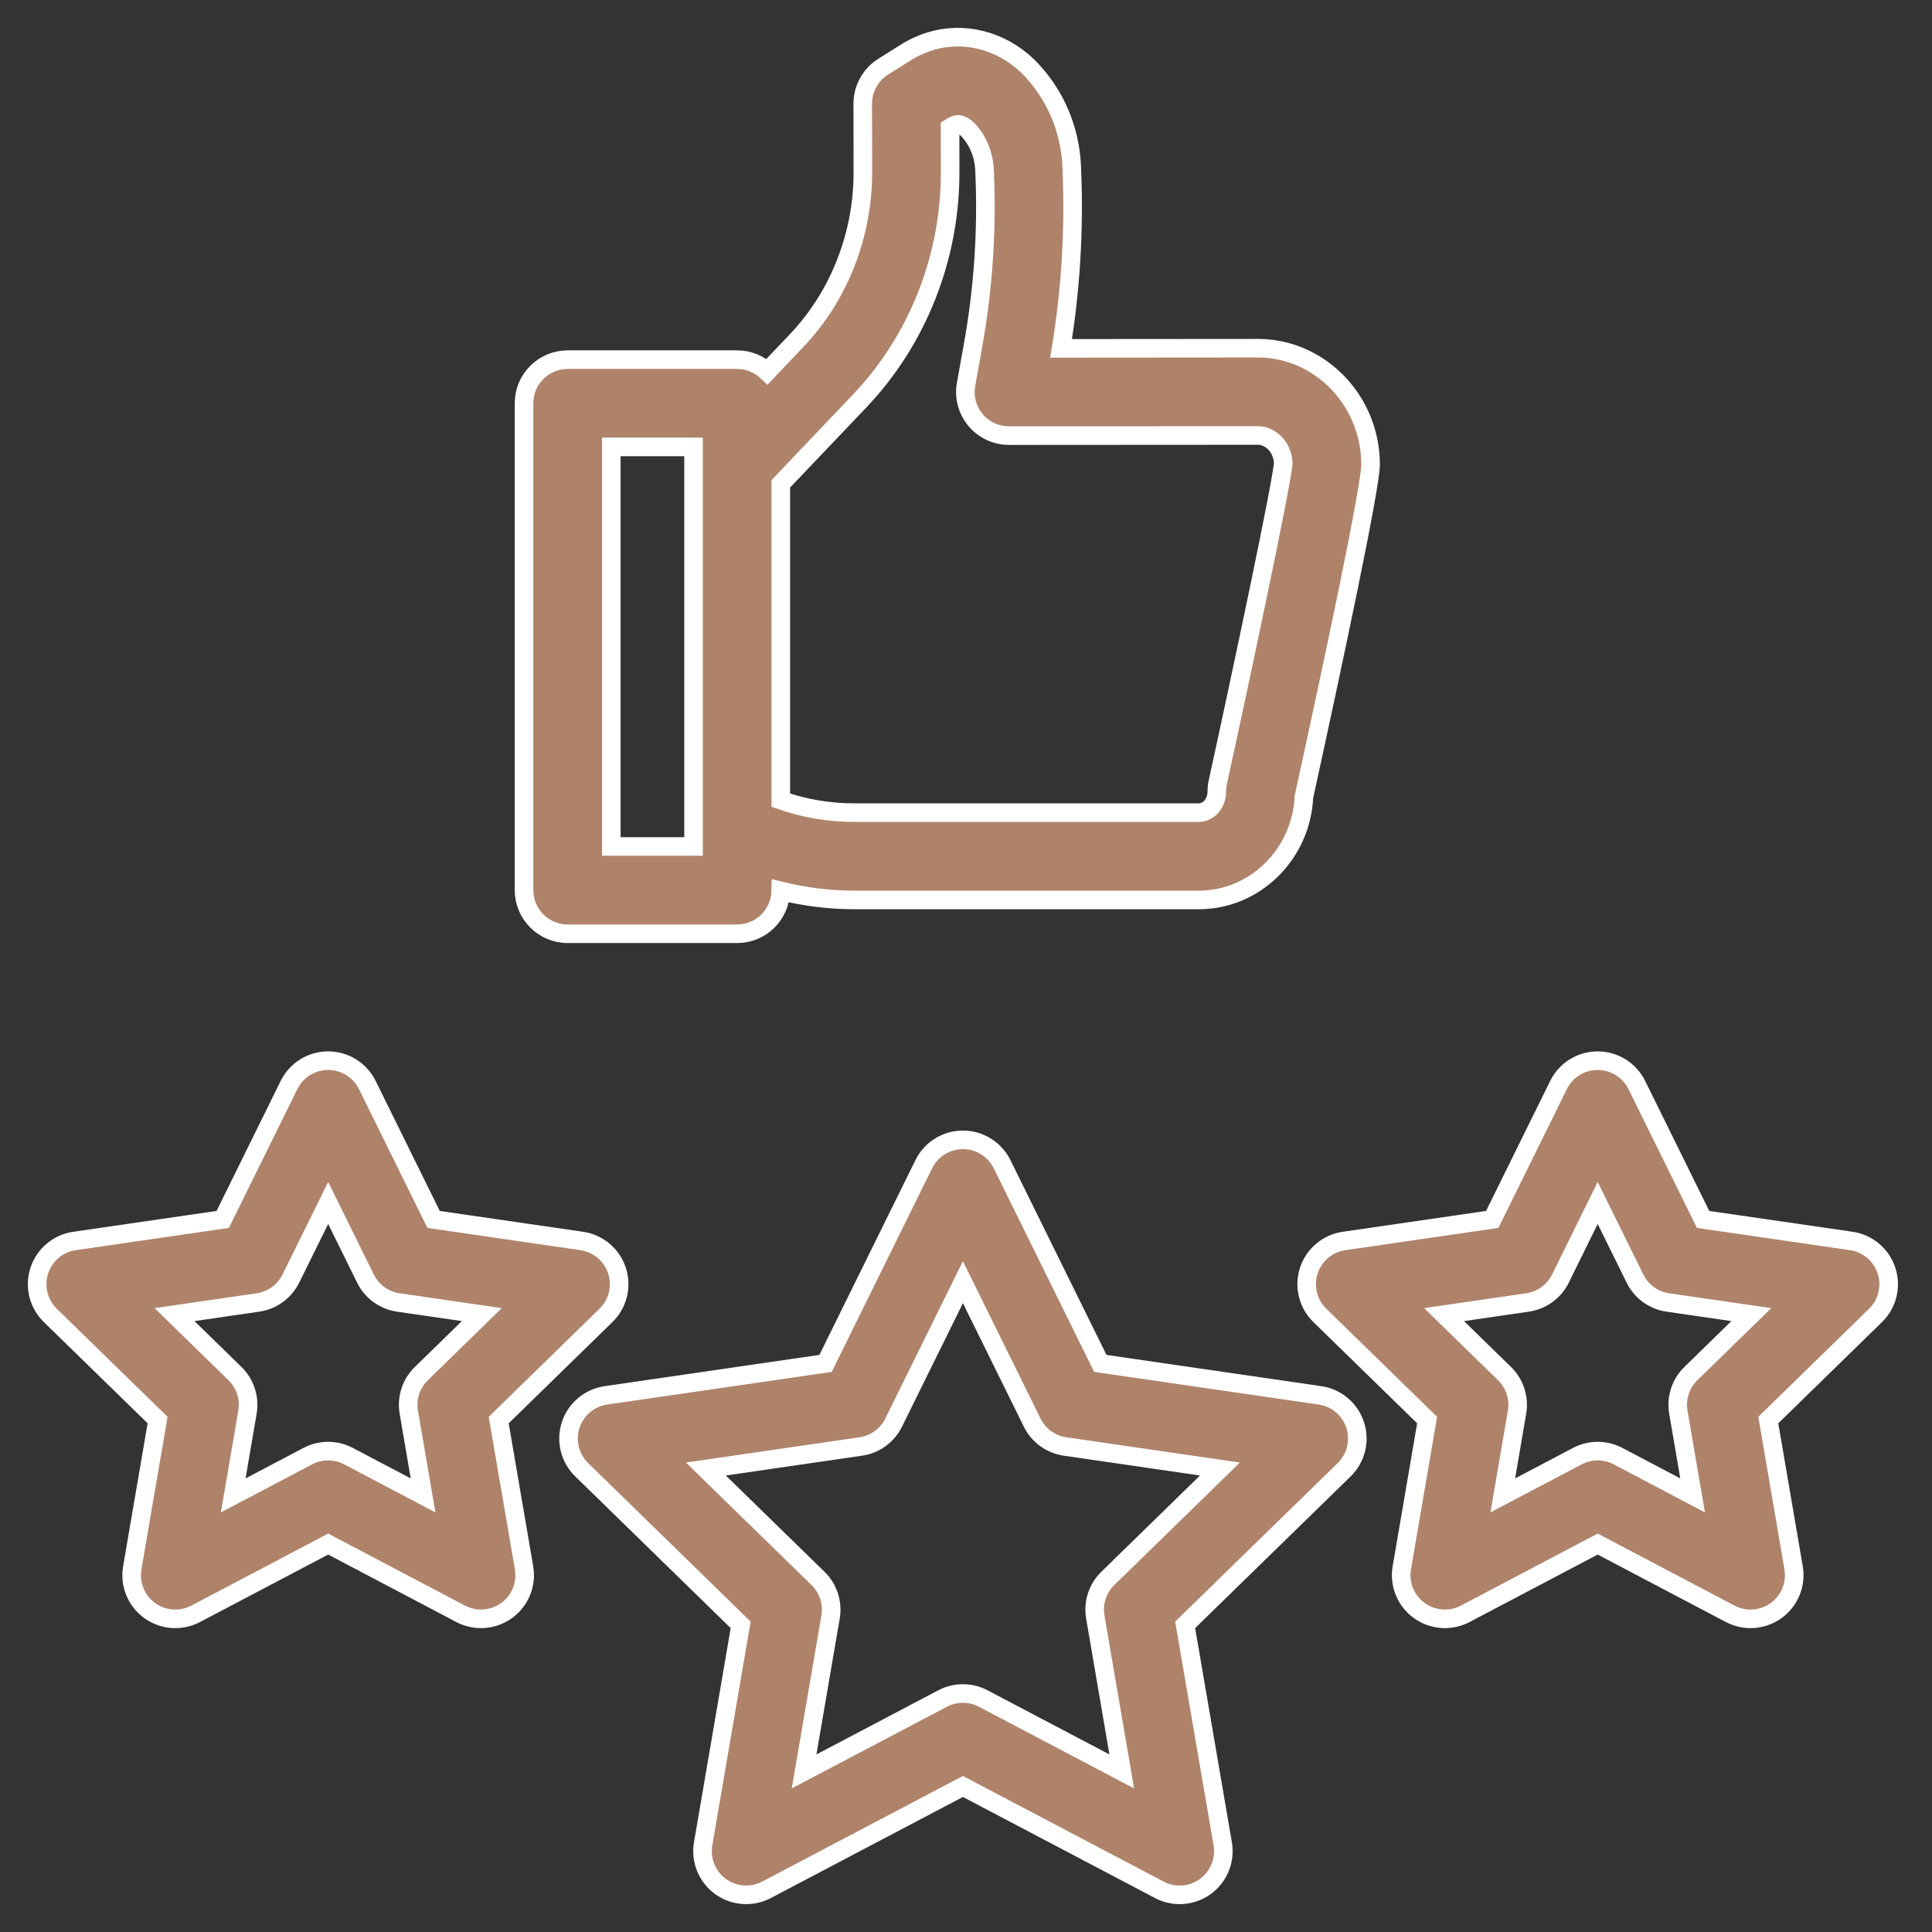
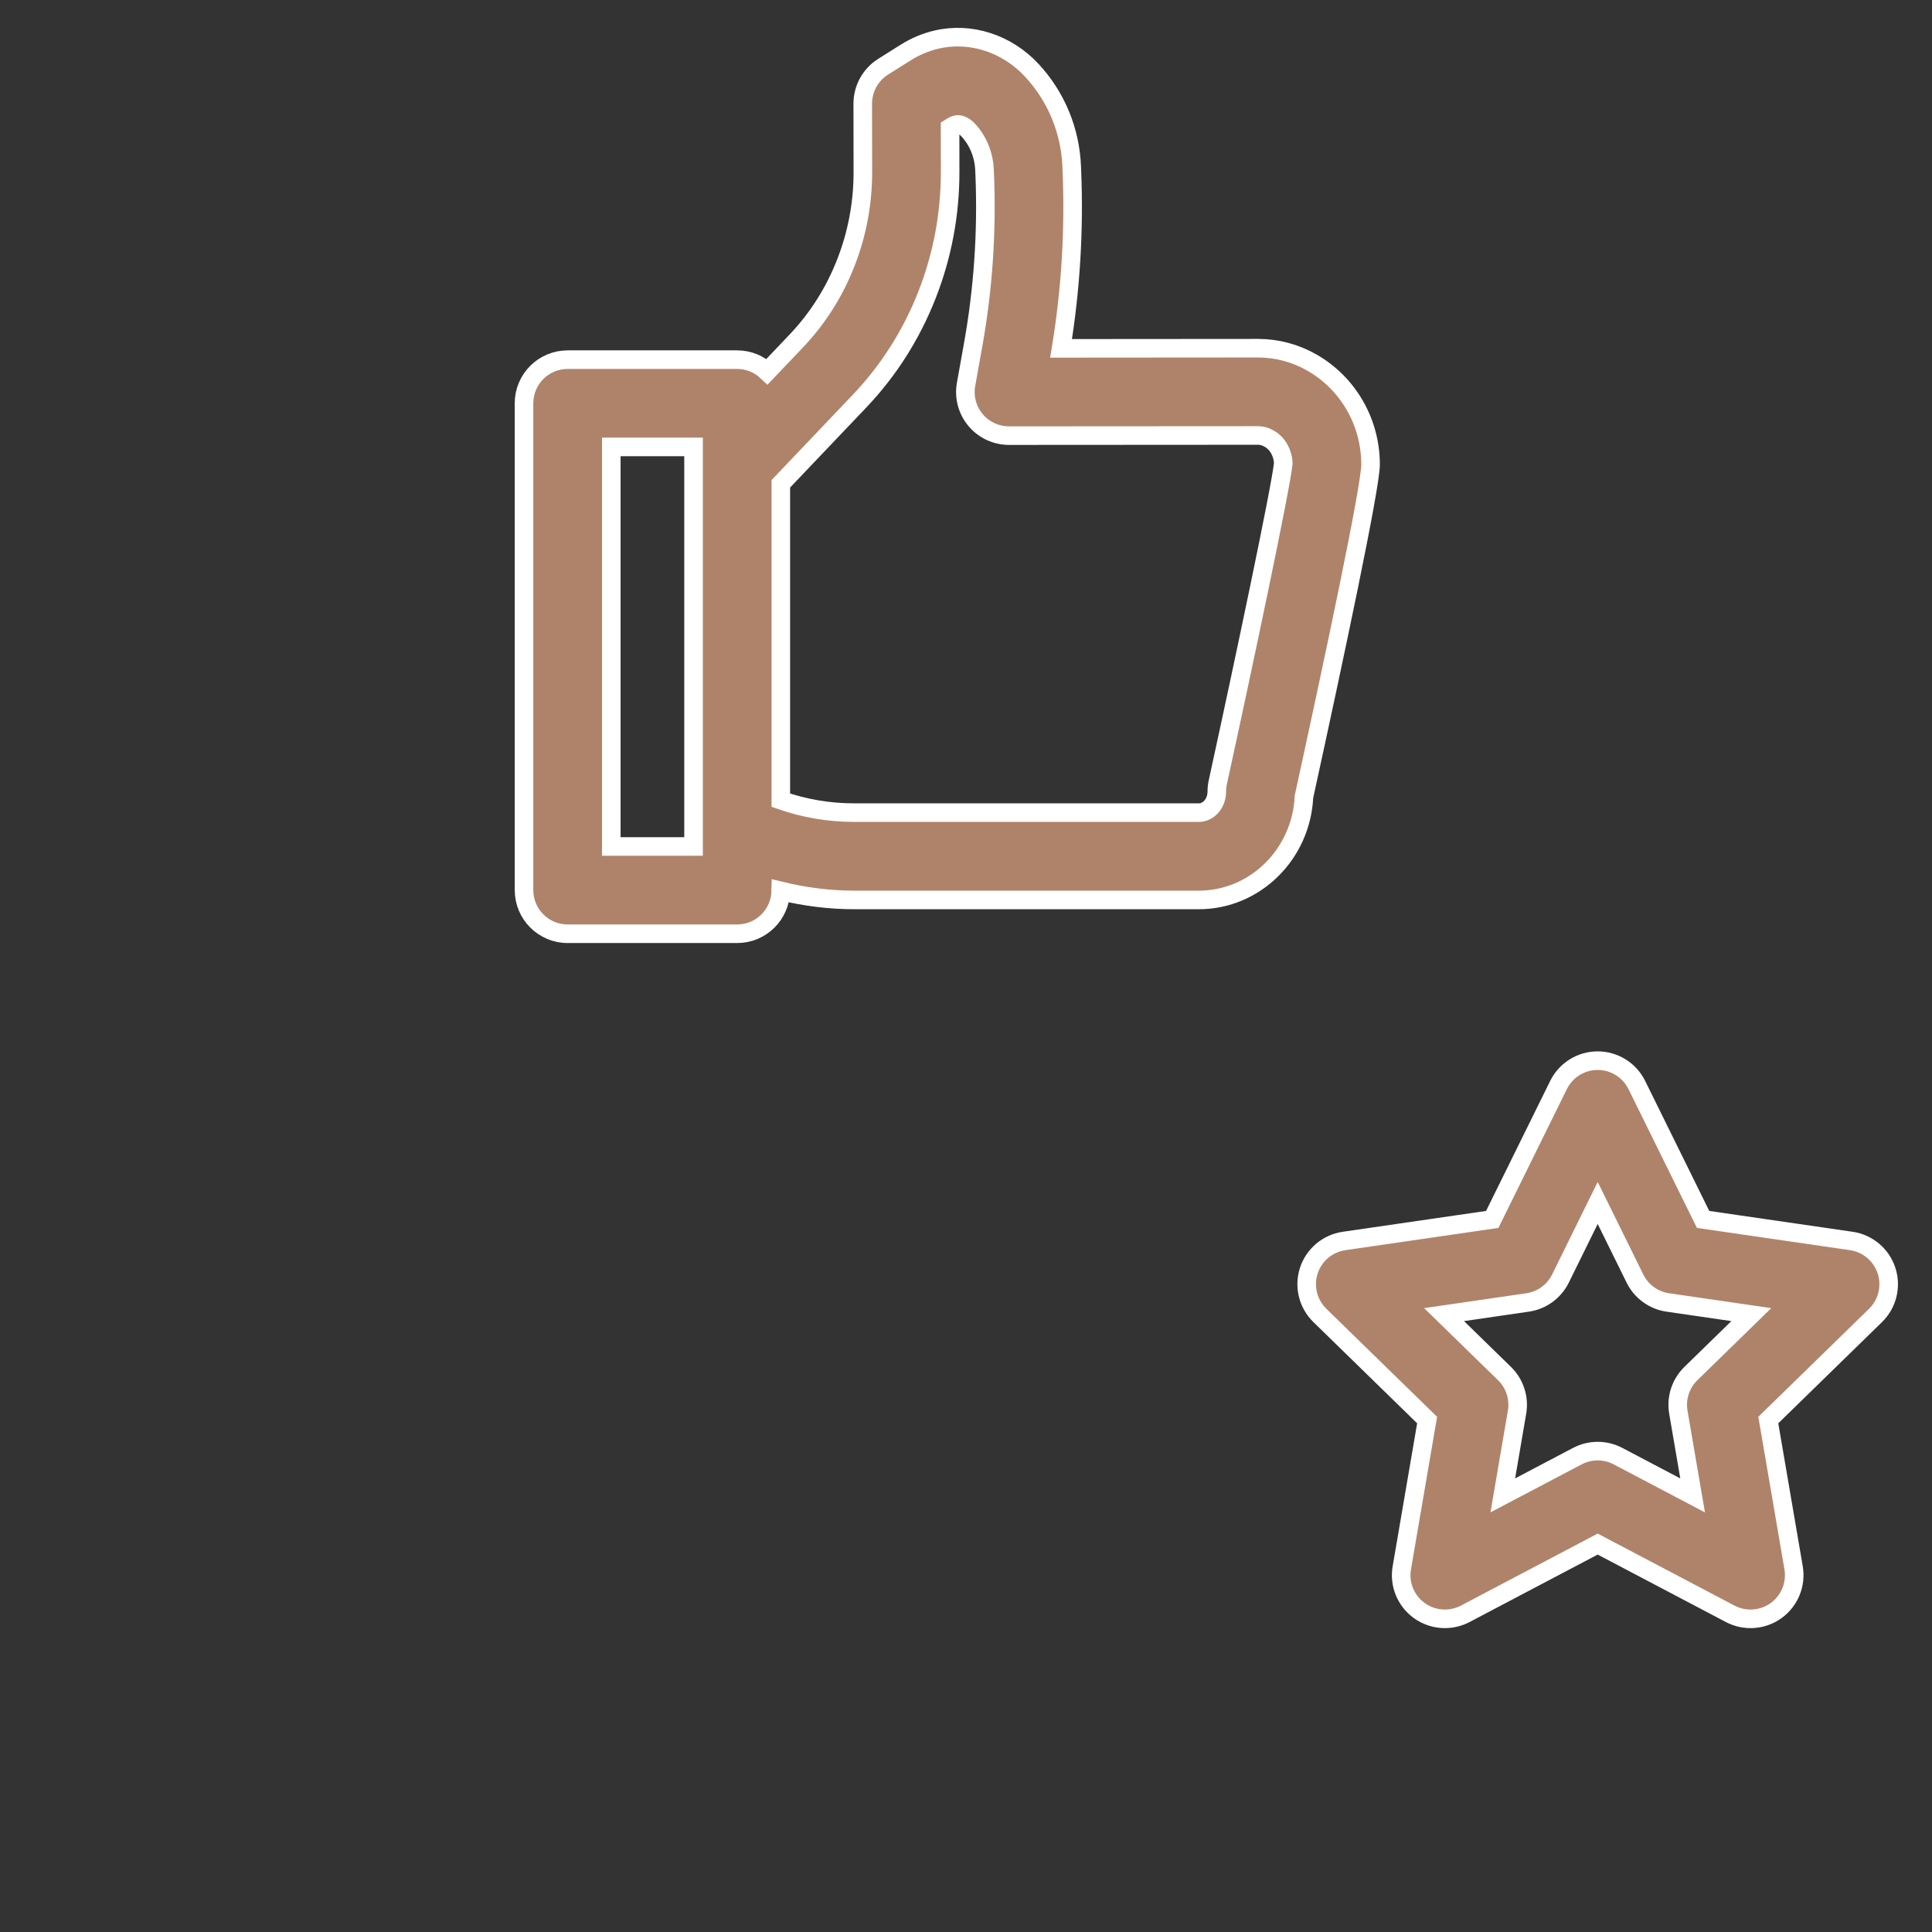
<svg xmlns="http://www.w3.org/2000/svg" width="52" height="52" viewBox="0 0 52 52" fill="none">
  <rect x="0" y="0" width="52" height="52" fill="#333333" stroke="none" />
-   <path d="M35.527 37.556L29.615 36.696L26.971 31.334C26.773 30.933 26.364 30.679 25.917 30.679C25.47 30.679 25.061 30.933 24.864 31.334L22.22 36.696L16.308 37.556C15.866 37.62 15.498 37.93 15.36 38.355C15.222 38.78 15.337 39.247 15.657 39.559L19.935 43.733L18.925 49.627C18.85 50.068 19.031 50.513 19.393 50.776C19.755 51.038 20.234 51.073 20.63 50.865L25.917 48.083L31.204 50.865C31.377 50.956 31.564 51 31.752 51C31.995 51 32.237 50.924 32.442 50.776C32.804 50.513 32.985 50.068 32.91 49.627L31.899 43.733L36.178 39.559C36.498 39.247 36.613 38.78 36.475 38.355C36.337 37.93 35.969 37.62 35.527 37.556ZM29.817 42.483C29.541 42.752 29.415 43.141 29.48 43.522L30.192 47.678L26.464 45.716C26.293 45.626 26.105 45.581 25.917 45.581C25.729 45.581 25.541 45.626 25.37 45.716L21.642 47.678L22.355 43.522C22.42 43.141 22.293 42.752 22.017 42.483L18.999 39.539L23.169 38.932C23.552 38.877 23.882 38.636 24.053 38.289L25.917 34.51L27.781 38.289C27.952 38.636 28.282 38.877 28.665 38.932L32.835 39.539L29.817 42.483Z" fill="#AF836A" stroke="white" stroke-width="0.5" />
  <path d="M50.776 34.2C50.638 33.775 50.27 33.466 49.829 33.401L45.839 32.821L44.055 29.203C43.857 28.802 43.449 28.548 43.002 28.548C42.554 28.548 42.146 28.802 41.948 29.203L40.164 32.821L36.175 33.401C35.733 33.465 35.365 33.775 35.227 34.2C35.089 34.625 35.204 35.092 35.524 35.404L38.411 38.221L37.73 42.199C37.654 42.639 37.836 43.084 38.198 43.347C38.402 43.495 38.645 43.571 38.888 43.571C39.075 43.571 39.263 43.527 39.435 43.437L43.002 41.559L46.57 43.437C46.966 43.644 47.445 43.61 47.807 43.347C48.169 43.084 48.35 42.639 48.275 42.199L47.594 38.221L50.481 35.404C50.8 35.092 50.915 34.625 50.776 34.2ZM45.51 36.97C45.234 37.24 45.108 37.628 45.173 38.009L45.557 40.249L43.549 39.192C43.378 39.102 43.19 39.057 43.002 39.057C42.814 39.057 42.626 39.102 42.455 39.192L40.448 40.248L40.831 38.009C40.897 37.628 40.77 37.24 40.494 36.97L38.867 35.383L41.114 35.056C41.497 35.001 41.828 34.76 41.999 34.414L43.002 32.378L44.006 34.414C44.177 34.76 44.508 35.001 44.89 35.056L47.137 35.383L45.51 36.97Z" fill="#AF836A" stroke="white" stroke-width="0.5" />
-   <path d="M13.423 38.221L16.31 35.404C16.63 35.092 16.745 34.625 16.607 34.2C16.468 33.775 16.101 33.466 15.659 33.401L11.67 32.821L9.886 29.203C9.688 28.802 9.279 28.548 8.832 28.548C8.385 28.548 7.976 28.802 7.779 29.203L5.995 32.821L2.006 33.401C1.563 33.465 1.196 33.775 1.058 34.2C0.919 34.625 1.034 35.092 1.354 35.404L4.242 38.221L3.56 42.199C3.484 42.639 3.666 43.084 4.027 43.347C4.39 43.61 4.869 43.645 5.265 43.437L8.833 41.559L12.4 43.437C12.572 43.527 12.76 43.571 12.947 43.571C13.191 43.571 13.433 43.495 13.637 43.347C13.999 43.084 14.18 42.639 14.105 42.199L13.423 38.221ZM11.341 36.97C11.064 37.24 10.938 37.628 11.003 38.009L11.387 40.249L9.379 39.192C9.208 39.102 9.02 39.057 8.832 39.057C8.644 39.057 8.456 39.102 8.285 39.192L6.277 40.249L6.661 38.009C6.726 37.628 6.6 37.24 6.324 36.97L4.697 35.383L6.944 35.056C7.327 35.001 7.657 34.76 7.828 34.414L8.833 32.378L9.837 34.414C10.008 34.76 10.338 35.001 10.721 35.056L12.968 35.383L11.341 36.97Z" fill="#AF836A" stroke="white" stroke-width="0.5" />
  <path d="M15.279 25.132H19.841C20.483 25.132 21.002 24.617 21.014 23.98C21.663 24.138 22.329 24.222 22.992 24.222H32.265C33.782 24.222 35.024 22.989 35.096 21.445C35.92 17.675 36.889 13.109 36.889 12.502C36.889 11.364 36.288 10.315 35.304 9.755C34.865 9.505 34.367 9.372 33.865 9.372L28.559 9.376C28.818 7.803 28.916 6.2 28.85 4.605L28.845 4.477C28.805 3.514 28.428 2.6 27.772 1.893C27.1 1.167 26.114 0.85 25.201 1.067C24.909 1.136 24.63 1.254 24.372 1.417L23.769 1.796C23.427 2.012 23.221 2.388 23.221 2.792L23.224 4.619C23.226 5.47 23.07 6.3 22.761 7.085C22.452 7.871 22.006 8.574 21.436 9.173L20.646 10.003C20.436 9.804 20.154 9.68 19.841 9.68H15.279C14.63 9.68 14.104 10.206 14.104 10.854V23.957C14.104 24.606 14.63 25.132 15.279 25.132ZM16.453 12.029H18.667V12.553V22.32V22.783H16.453V12.029ZM24.948 7.944C25.365 6.883 25.575 5.763 25.573 4.616L25.571 3.437L25.625 3.403C25.663 3.379 25.702 3.362 25.743 3.353C25.833 3.333 25.955 3.387 26.061 3.502C26.326 3.787 26.481 4.168 26.498 4.574L26.504 4.702C26.567 6.238 26.462 7.783 26.19 9.294L26.002 10.343C25.94 10.686 26.033 11.038 26.257 11.305C26.48 11.571 26.81 11.725 27.158 11.725H27.158L33.865 11.721C33.96 11.721 34.056 11.747 34.159 11.805C34.387 11.935 34.531 12.191 34.539 12.475C34.474 13.13 33.475 17.863 32.778 21.052C32.76 21.135 32.751 21.219 32.751 21.303C32.751 21.617 32.533 21.872 32.266 21.872H22.992C22.315 21.872 21.653 21.76 21.016 21.538V13.022L23.138 10.793C23.918 9.972 24.527 9.014 24.948 7.944Z" fill="#AF836A" stroke="white" stroke-width="0.5" />
</svg>